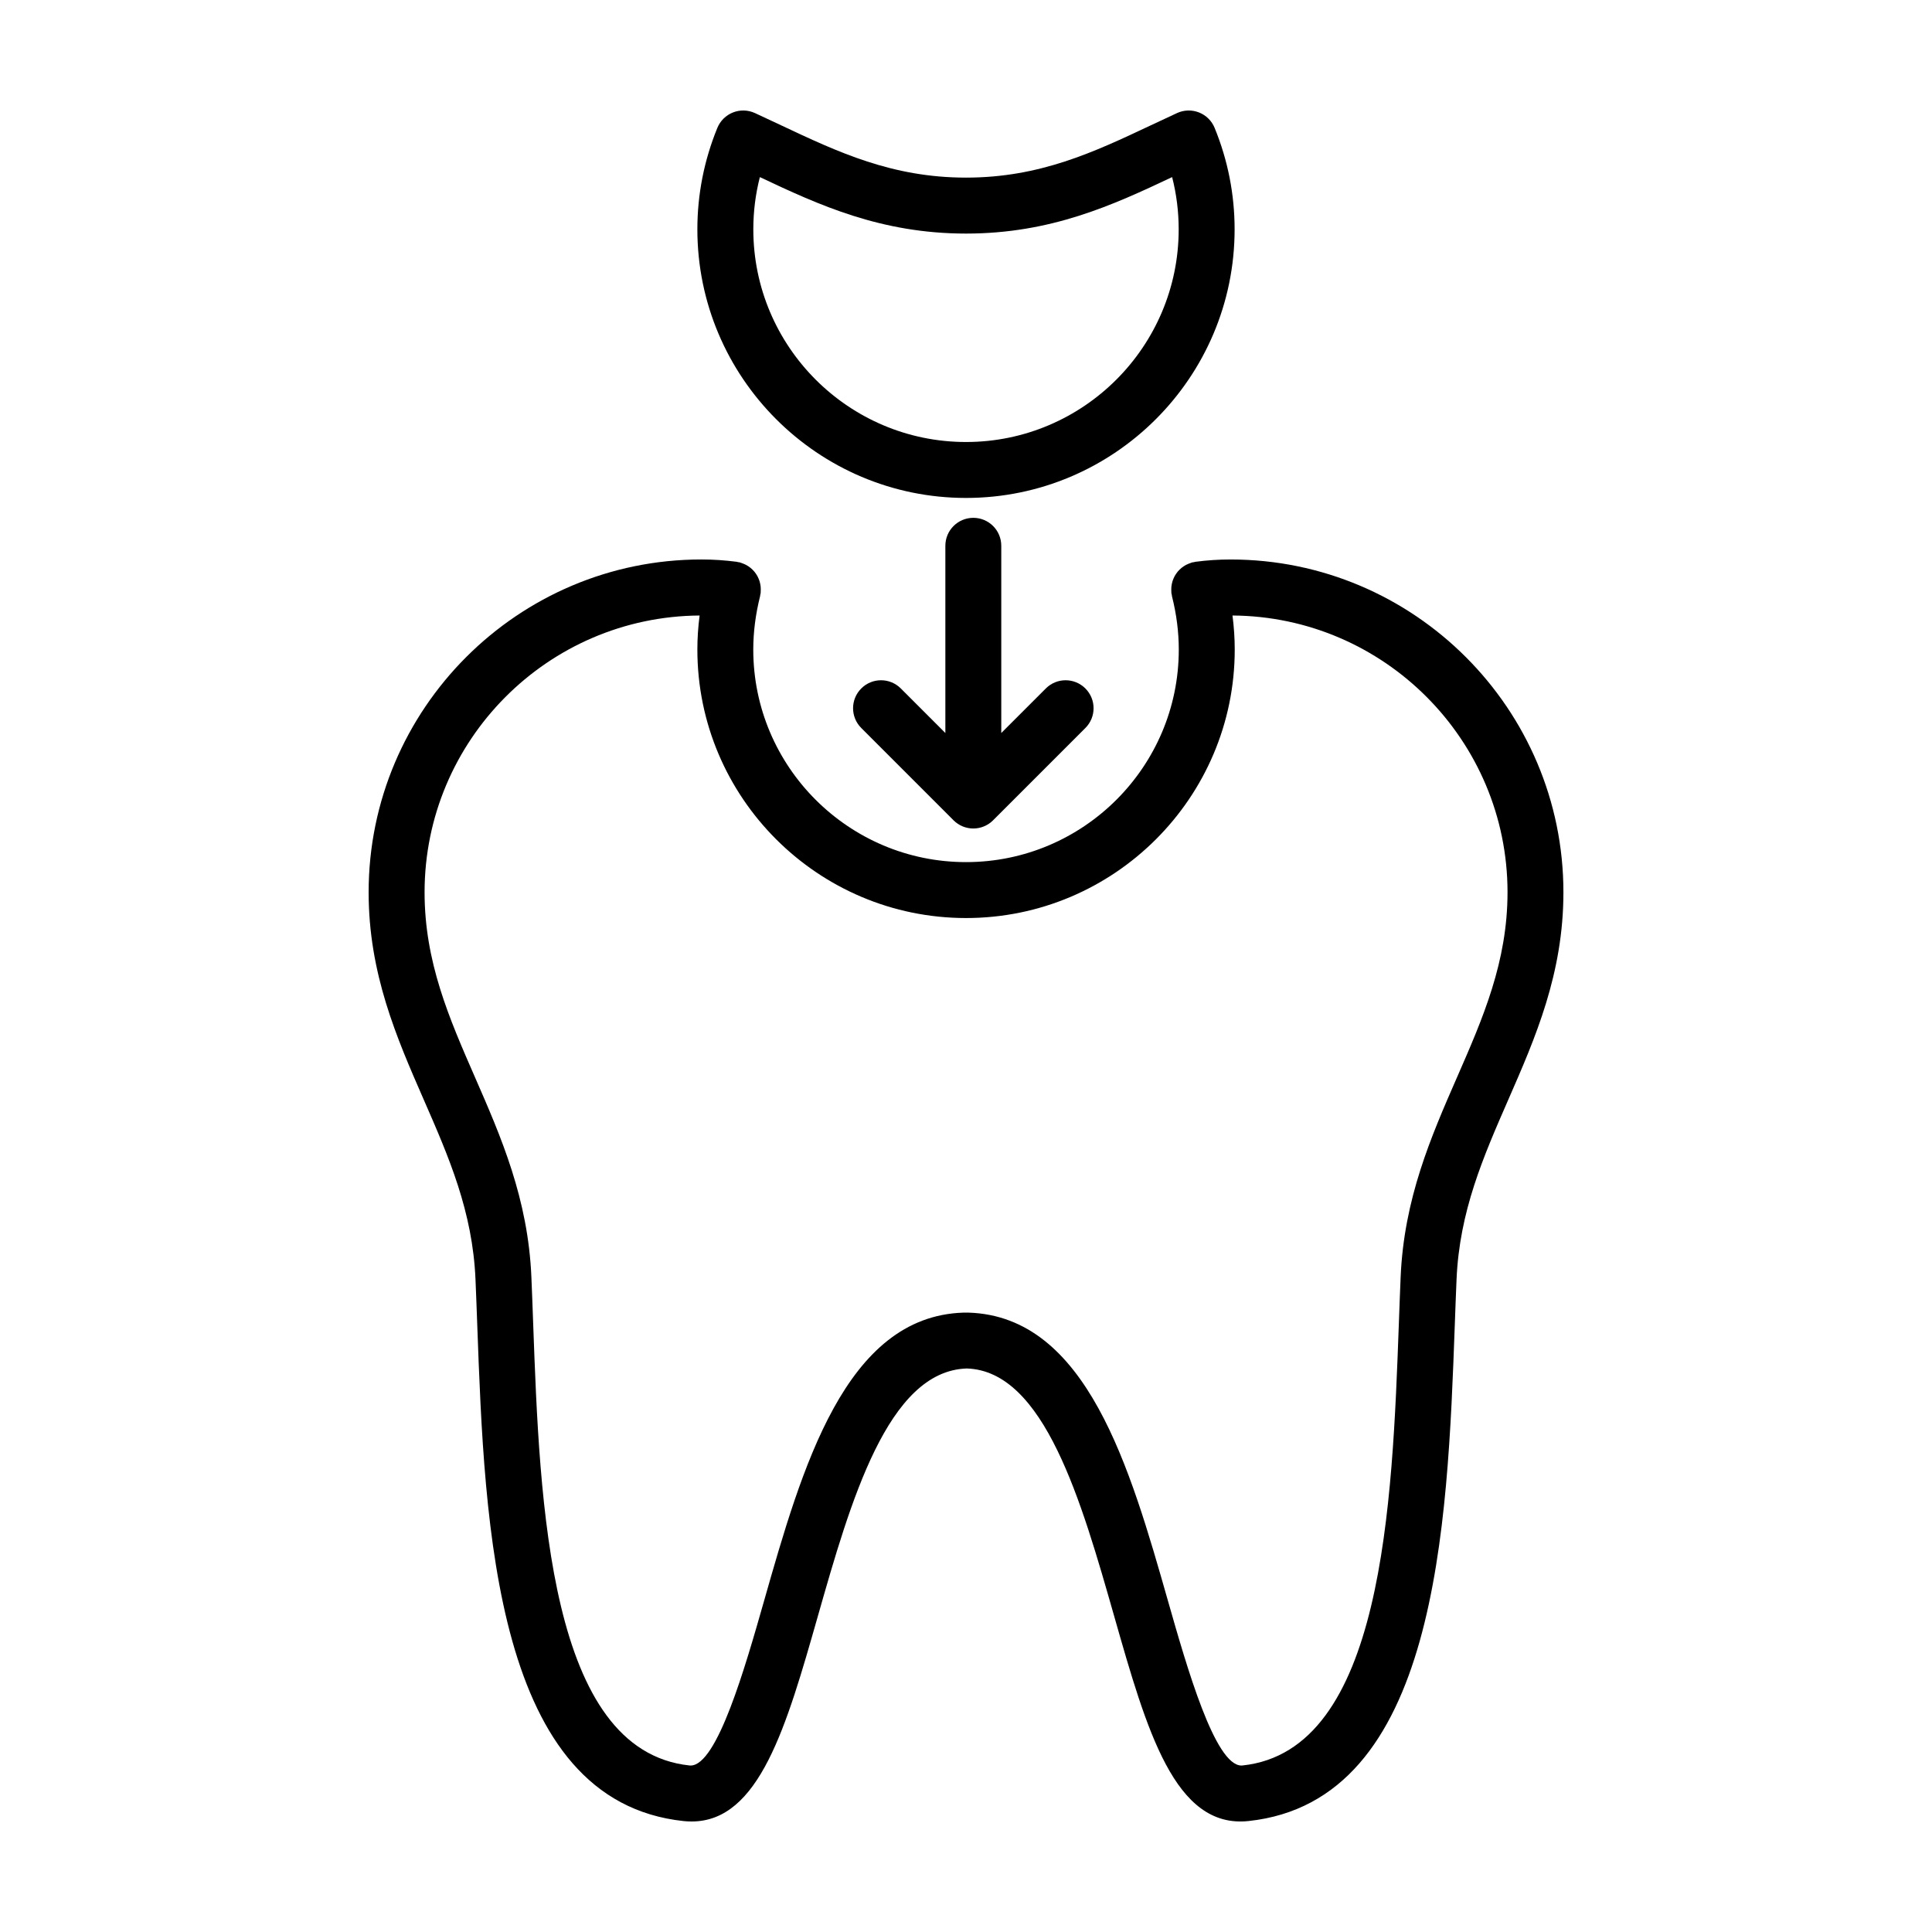
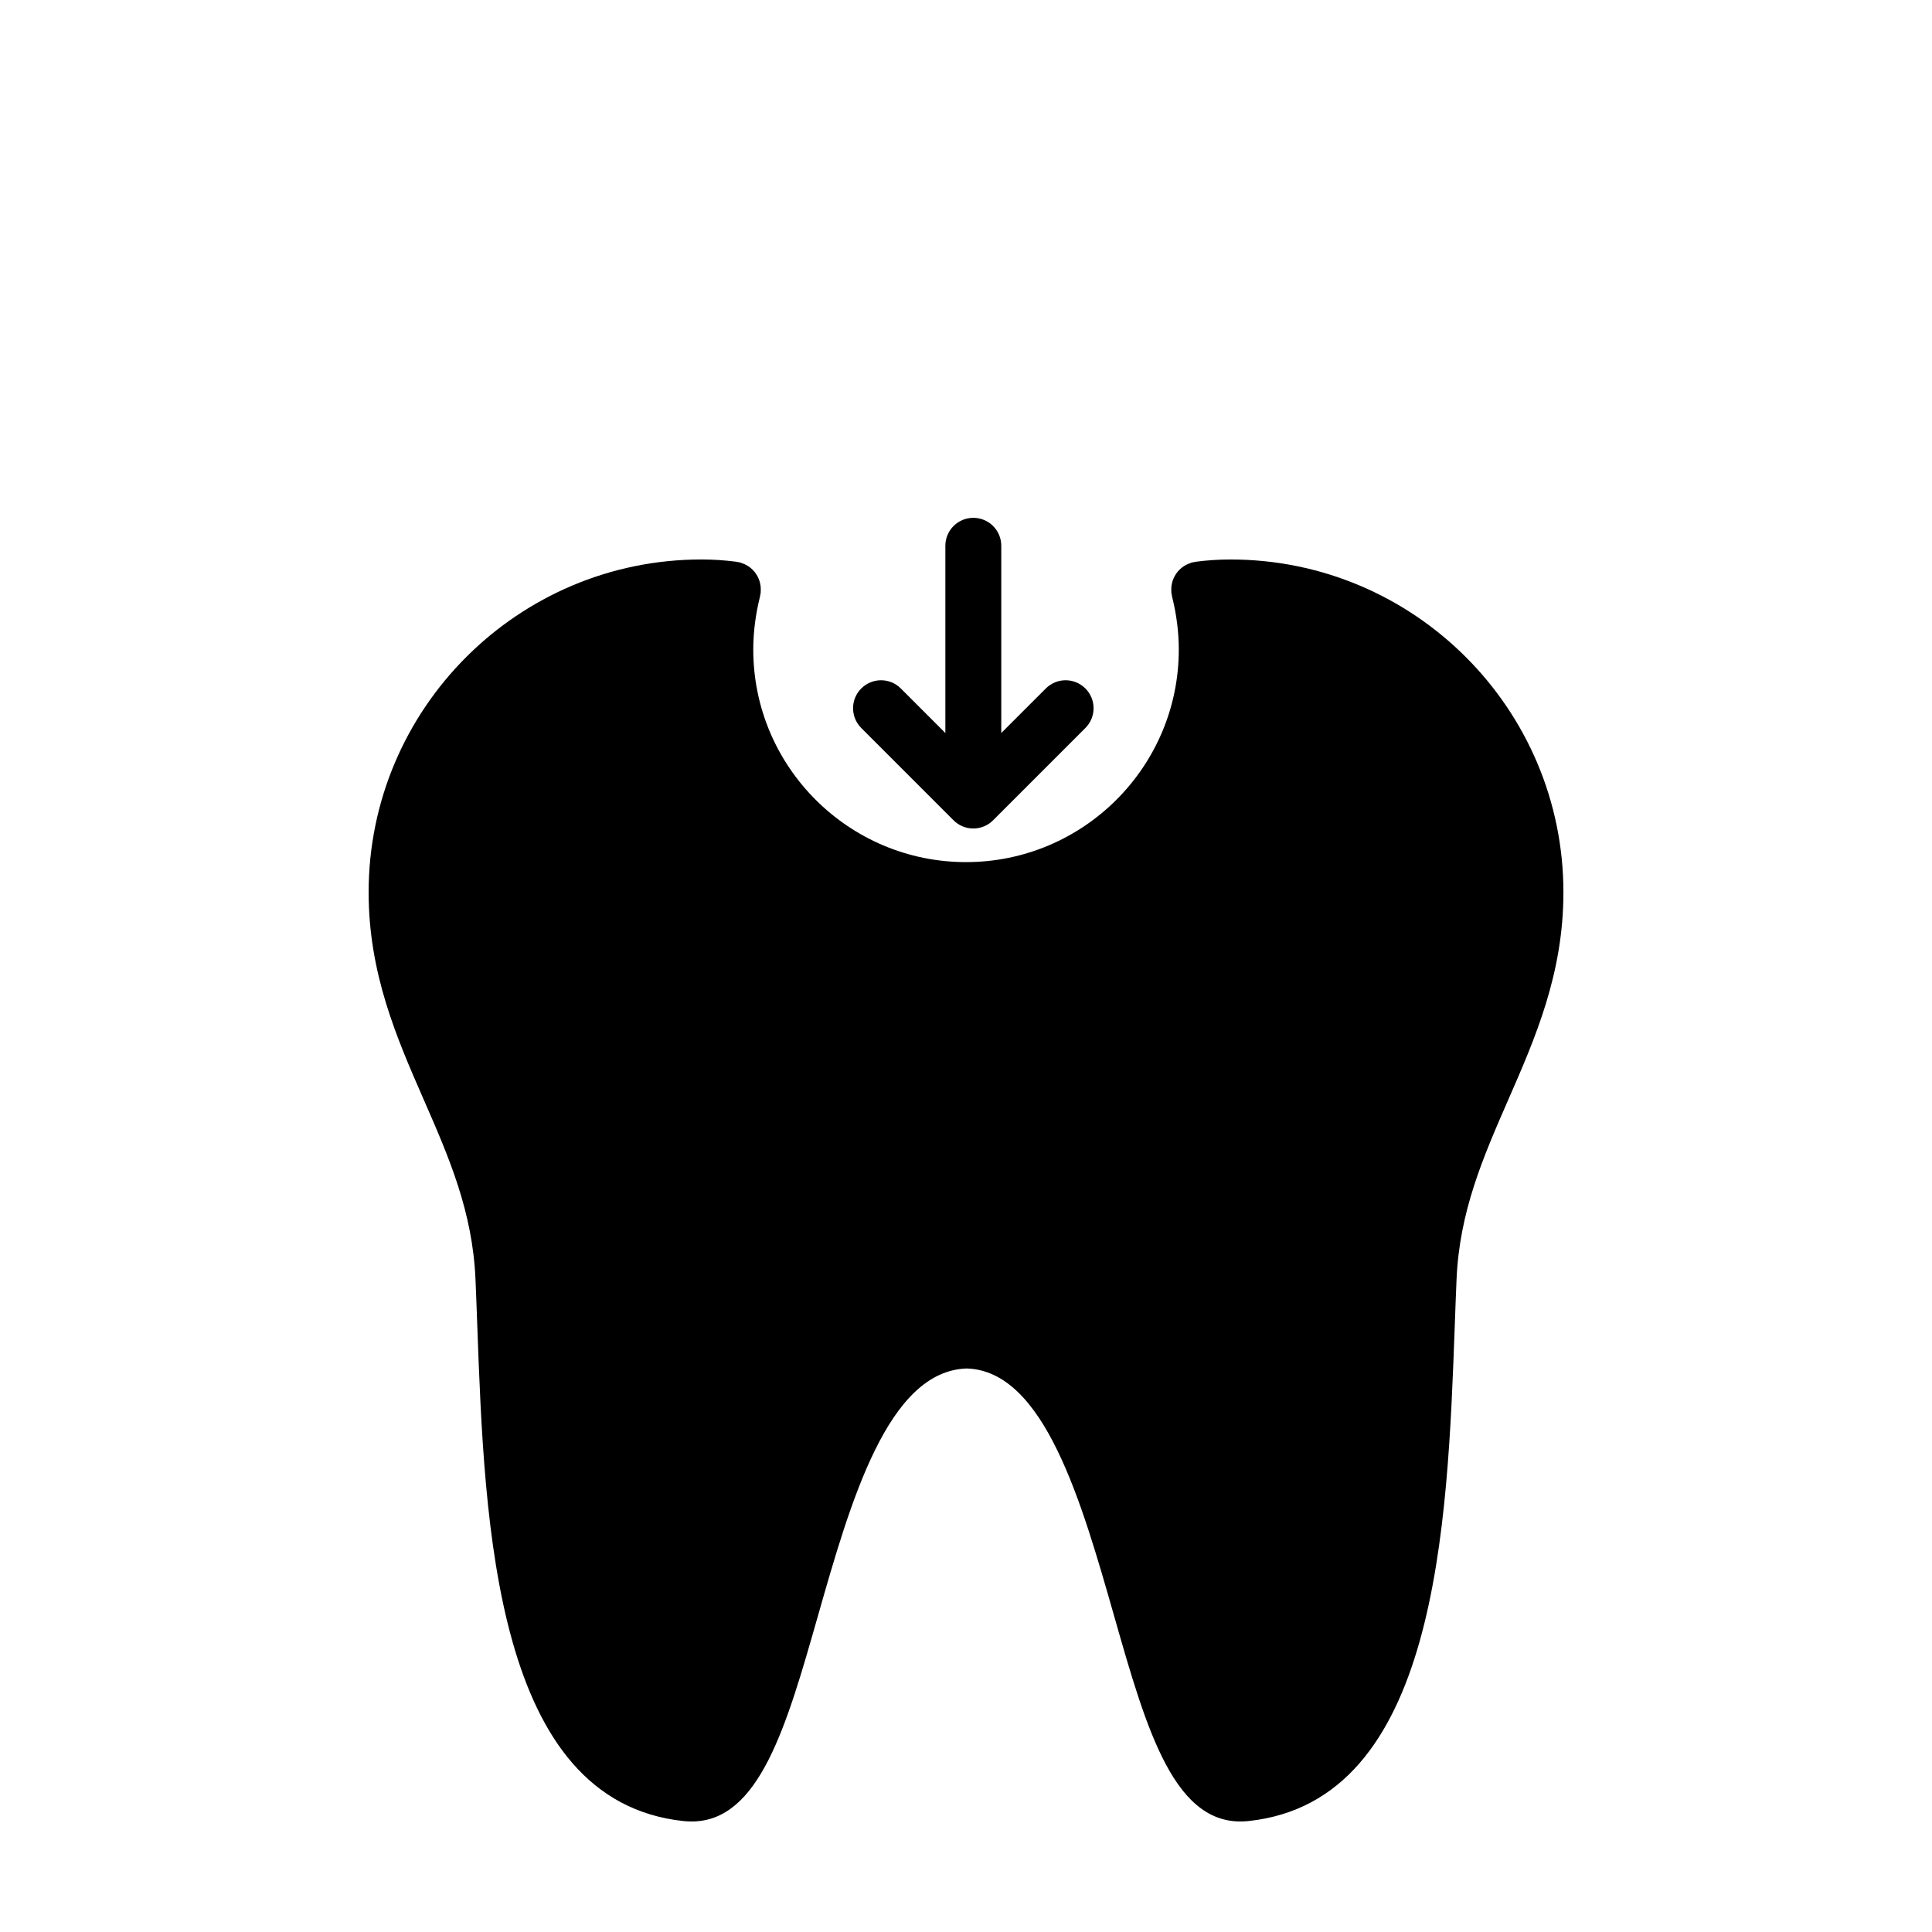
<svg xmlns="http://www.w3.org/2000/svg" fill="#000000" width="800px" height="800px" version="1.1" viewBox="144 144 512 512">
  <g>
-     <path d="m470.12 292.27c-3.129 0-6.172 0.195-9.309 0.609-0.141 0.02-0.266 0.07-0.406 0.098-0.152 0.031-0.301 0.031-0.453 0.066-0.105 0.023-0.203 0.082-0.301 0.109-0.242 0.07-0.473 0.16-0.699 0.258-0.227 0.098-0.449 0.191-0.66 0.301-0.211 0.117-0.414 0.242-0.609 0.371-0.203 0.137-0.402 0.273-0.59 0.43-0.18 0.152-0.348 0.309-0.516 0.473-0.172 0.172-0.336 0.336-0.488 0.523-0.152 0.188-0.289 0.379-0.422 0.574-0.133 0.191-0.258 0.383-0.367 0.586-0.117 0.215-0.215 0.438-0.312 0.66-0.09 0.211-0.176 0.422-0.246 0.645-0.074 0.23-0.133 0.465-0.18 0.707-0.051 0.238-0.098 0.469-0.121 0.711-0.023 0.238-0.035 0.473-0.039 0.715-0.004 0.258 0 0.508 0.02 0.766 0.012 0.105-0.004 0.207 0.012 0.316 0.02 0.152 0.074 0.289 0.102 0.434 0.023 0.141 0.023 0.281 0.059 0.418 1.195 4.742 1.797 9.48 1.797 14.098 0 31.059-25.293 56.332-56.383 56.332s-56.383-25.266-56.383-56.332c0-4.613 0.609-9.355 1.797-14.098 0.035-0.141 0.035-0.281 0.059-0.418 0.031-0.145 0.082-0.281 0.102-0.434 0.016-0.105 0-0.211 0.012-0.316 0.023-0.258 0.023-0.508 0.02-0.766-0.004-0.242-0.012-0.48-0.039-0.715-0.023-0.242-0.07-0.473-0.121-0.711-0.051-0.242-0.105-0.48-0.18-0.711-0.07-0.223-0.156-0.43-0.246-0.641-0.098-0.227-0.195-0.449-0.312-0.664-0.109-0.203-0.238-0.395-0.367-0.586-0.137-0.195-0.273-0.395-0.422-0.574-0.152-0.188-0.316-0.352-0.488-0.523-0.168-0.168-0.332-0.328-0.516-0.473-0.188-0.156-0.387-0.293-0.59-0.43-0.203-0.133-0.398-0.262-0.613-0.371-0.211-0.117-0.434-0.211-0.66-0.301-0.23-0.098-0.457-0.18-0.699-0.258-0.105-0.031-0.195-0.086-0.301-0.109-0.152-0.035-0.297-0.035-0.449-0.066-0.141-0.023-0.266-0.074-0.414-0.098-3.141-0.406-6.184-0.609-9.309-0.609-48.633 0-88.195 39.562-88.195 88.203 0 21.547 7.422 38.527 14.602 54.945 6.664 15.242 12.957 29.633 13.719 47.66 0.172 3.91 0.316 8 0.473 12.238 1.941 53.156 4.594 125.96 54.672 131.29 0.719 0.07 1.438 0.109 2.137 0.109 17.941 0 25.137-25.25 33.418-54.312 8.695-30.512 18.551-65.094 39.504-65.738 20.531 0.648 30.383 35.227 39.082 65.738 8.605 30.188 16.02 56.27 35.559 54.195 50.078-5.324 52.734-78.125 54.672-131.29 0.156-4.231 0.301-8.328 0.473-12.242 0.762-18.016 7.055-32.41 13.719-47.648 7.18-16.418 14.602-33.398 14.602-54.945 0-48.637-39.566-88.199-88.199-88.199zm60.012 137.21c-6.914 15.82-14.066 32.172-14.949 52.957-0.172 3.941-0.316 8.07-0.473 12.34-1.742 47.734-4.125 113.12-41.422 117.09-0.102 0.012-0.203 0.016-0.297 0.016-7.031 0-14.484-26.148-19.441-43.535-10.086-35.387-21.52-75.5-52.871-76.488-0.156-0.004-1.199-0.004-1.352 0-31.355 0.988-42.789 41.102-52.871 76.488-4.957 17.387-12.402 43.535-19.441 43.535-0.098 0-0.195-0.004-0.297-0.016-37.297-3.965-39.68-69.348-41.422-117.09-0.156-4.266-0.301-8.398-0.473-12.332-0.883-20.789-8.035-37.145-14.949-52.961-6.871-15.715-13.359-30.562-13.359-49.012 0-40.293 32.652-73.086 72.887-73.355-0.395 3.023-0.594 6.035-0.594 9.02 0 39.23 31.945 71.152 71.203 71.152 39.258 0 71.203-31.922 71.203-71.152 0-2.984-0.203-5.996-0.594-9.02 40.234 0.266 72.887 33.055 72.887 73.355-0.012 18.445-6.504 33.293-13.375 49.008z" />
-     <path d="m400 275.96c39.25 0 71.184-31.93 71.184-71.184 0-9.25-1.777-18.293-5.297-26.887-0.766-1.867-2.258-3.344-4.137-4.086-1.883-0.742-3.984-0.684-5.812 0.156-2.312 1.059-4.602 2.137-6.879 3.215-15.148 7.141-29.457 13.895-49.059 13.898-19.602-0.004-33.91-6.758-49.066-13.898-2.277-1.078-4.566-2.156-6.879-3.215-1.84-0.84-3.93-0.898-5.812-0.156-1.879 0.742-3.371 2.223-4.137 4.086-3.512 8.594-5.297 17.637-5.297 26.887 0.008 39.25 31.938 71.184 71.191 71.184zm-54.629-85.023c15.723 7.418 32.066 14.953 54.629 14.965 22.562-0.004 38.902-7.547 54.629-14.965 1.152 4.516 1.734 9.145 1.734 13.84 0 31.078-25.285 56.359-56.359 56.359-31.082 0-56.367-25.281-56.367-56.359 0-4.695 0.578-9.324 1.734-13.84z" />
+     <path d="m470.12 292.27c-3.129 0-6.172 0.195-9.309 0.609-0.141 0.02-0.266 0.07-0.406 0.098-0.152 0.031-0.301 0.031-0.453 0.066-0.105 0.023-0.203 0.082-0.301 0.109-0.242 0.07-0.473 0.16-0.699 0.258-0.227 0.098-0.449 0.191-0.66 0.301-0.211 0.117-0.414 0.242-0.609 0.371-0.203 0.137-0.402 0.273-0.59 0.43-0.18 0.152-0.348 0.309-0.516 0.473-0.172 0.172-0.336 0.336-0.488 0.523-0.152 0.188-0.289 0.379-0.422 0.574-0.133 0.191-0.258 0.383-0.367 0.586-0.117 0.215-0.215 0.438-0.312 0.66-0.09 0.211-0.176 0.422-0.246 0.645-0.074 0.23-0.133 0.465-0.18 0.707-0.051 0.238-0.098 0.469-0.121 0.711-0.023 0.238-0.035 0.473-0.039 0.715-0.004 0.258 0 0.508 0.02 0.766 0.012 0.105-0.004 0.207 0.012 0.316 0.02 0.152 0.074 0.289 0.102 0.434 0.023 0.141 0.023 0.281 0.059 0.418 1.195 4.742 1.797 9.48 1.797 14.098 0 31.059-25.293 56.332-56.383 56.332s-56.383-25.266-56.383-56.332c0-4.613 0.609-9.355 1.797-14.098 0.035-0.141 0.035-0.281 0.059-0.418 0.031-0.145 0.082-0.281 0.102-0.434 0.016-0.105 0-0.211 0.012-0.316 0.023-0.258 0.023-0.508 0.02-0.766-0.004-0.242-0.012-0.48-0.039-0.715-0.023-0.242-0.07-0.473-0.121-0.711-0.051-0.242-0.105-0.48-0.18-0.711-0.07-0.223-0.156-0.43-0.246-0.641-0.098-0.227-0.195-0.449-0.312-0.664-0.109-0.203-0.238-0.395-0.367-0.586-0.137-0.195-0.273-0.395-0.422-0.574-0.152-0.188-0.316-0.352-0.488-0.523-0.168-0.168-0.332-0.328-0.516-0.473-0.188-0.156-0.387-0.293-0.59-0.43-0.203-0.133-0.398-0.262-0.613-0.371-0.211-0.117-0.434-0.211-0.66-0.301-0.23-0.098-0.457-0.18-0.699-0.258-0.105-0.031-0.195-0.086-0.301-0.109-0.152-0.035-0.297-0.035-0.449-0.066-0.141-0.023-0.266-0.074-0.414-0.098-3.141-0.406-6.184-0.609-9.309-0.609-48.633 0-88.195 39.562-88.195 88.203 0 21.547 7.422 38.527 14.602 54.945 6.664 15.242 12.957 29.633 13.719 47.66 0.172 3.91 0.316 8 0.473 12.238 1.941 53.156 4.594 125.96 54.672 131.29 0.719 0.07 1.438 0.109 2.137 0.109 17.941 0 25.137-25.25 33.418-54.312 8.695-30.512 18.551-65.094 39.504-65.738 20.531 0.648 30.383 35.227 39.082 65.738 8.605 30.188 16.02 56.27 35.559 54.195 50.078-5.324 52.734-78.125 54.672-131.29 0.156-4.231 0.301-8.328 0.473-12.242 0.762-18.016 7.055-32.41 13.719-47.648 7.18-16.418 14.602-33.398 14.602-54.945 0-48.637-39.566-88.199-88.199-88.199zm60.012 137.21z" />
    <path d="m401.94 281.23c-4.09 0-7.41 3.316-7.41 7.41v49.613l-11.805-11.805c-2.898-2.898-7.586-2.898-10.48 0-2.898 2.891-2.898 7.586 0 10.48l24.453 24.461c1.391 1.391 3.273 2.172 5.238 2.172s3.848-0.781 5.238-2.172l24.461-24.461c2.898-2.891 2.898-7.586 0-10.48-2.898-2.898-7.586-2.898-10.48 0l-11.809 11.805v-49.613c0.004-4.098-3.316-7.41-7.406-7.41z" />
  </g>
</svg>